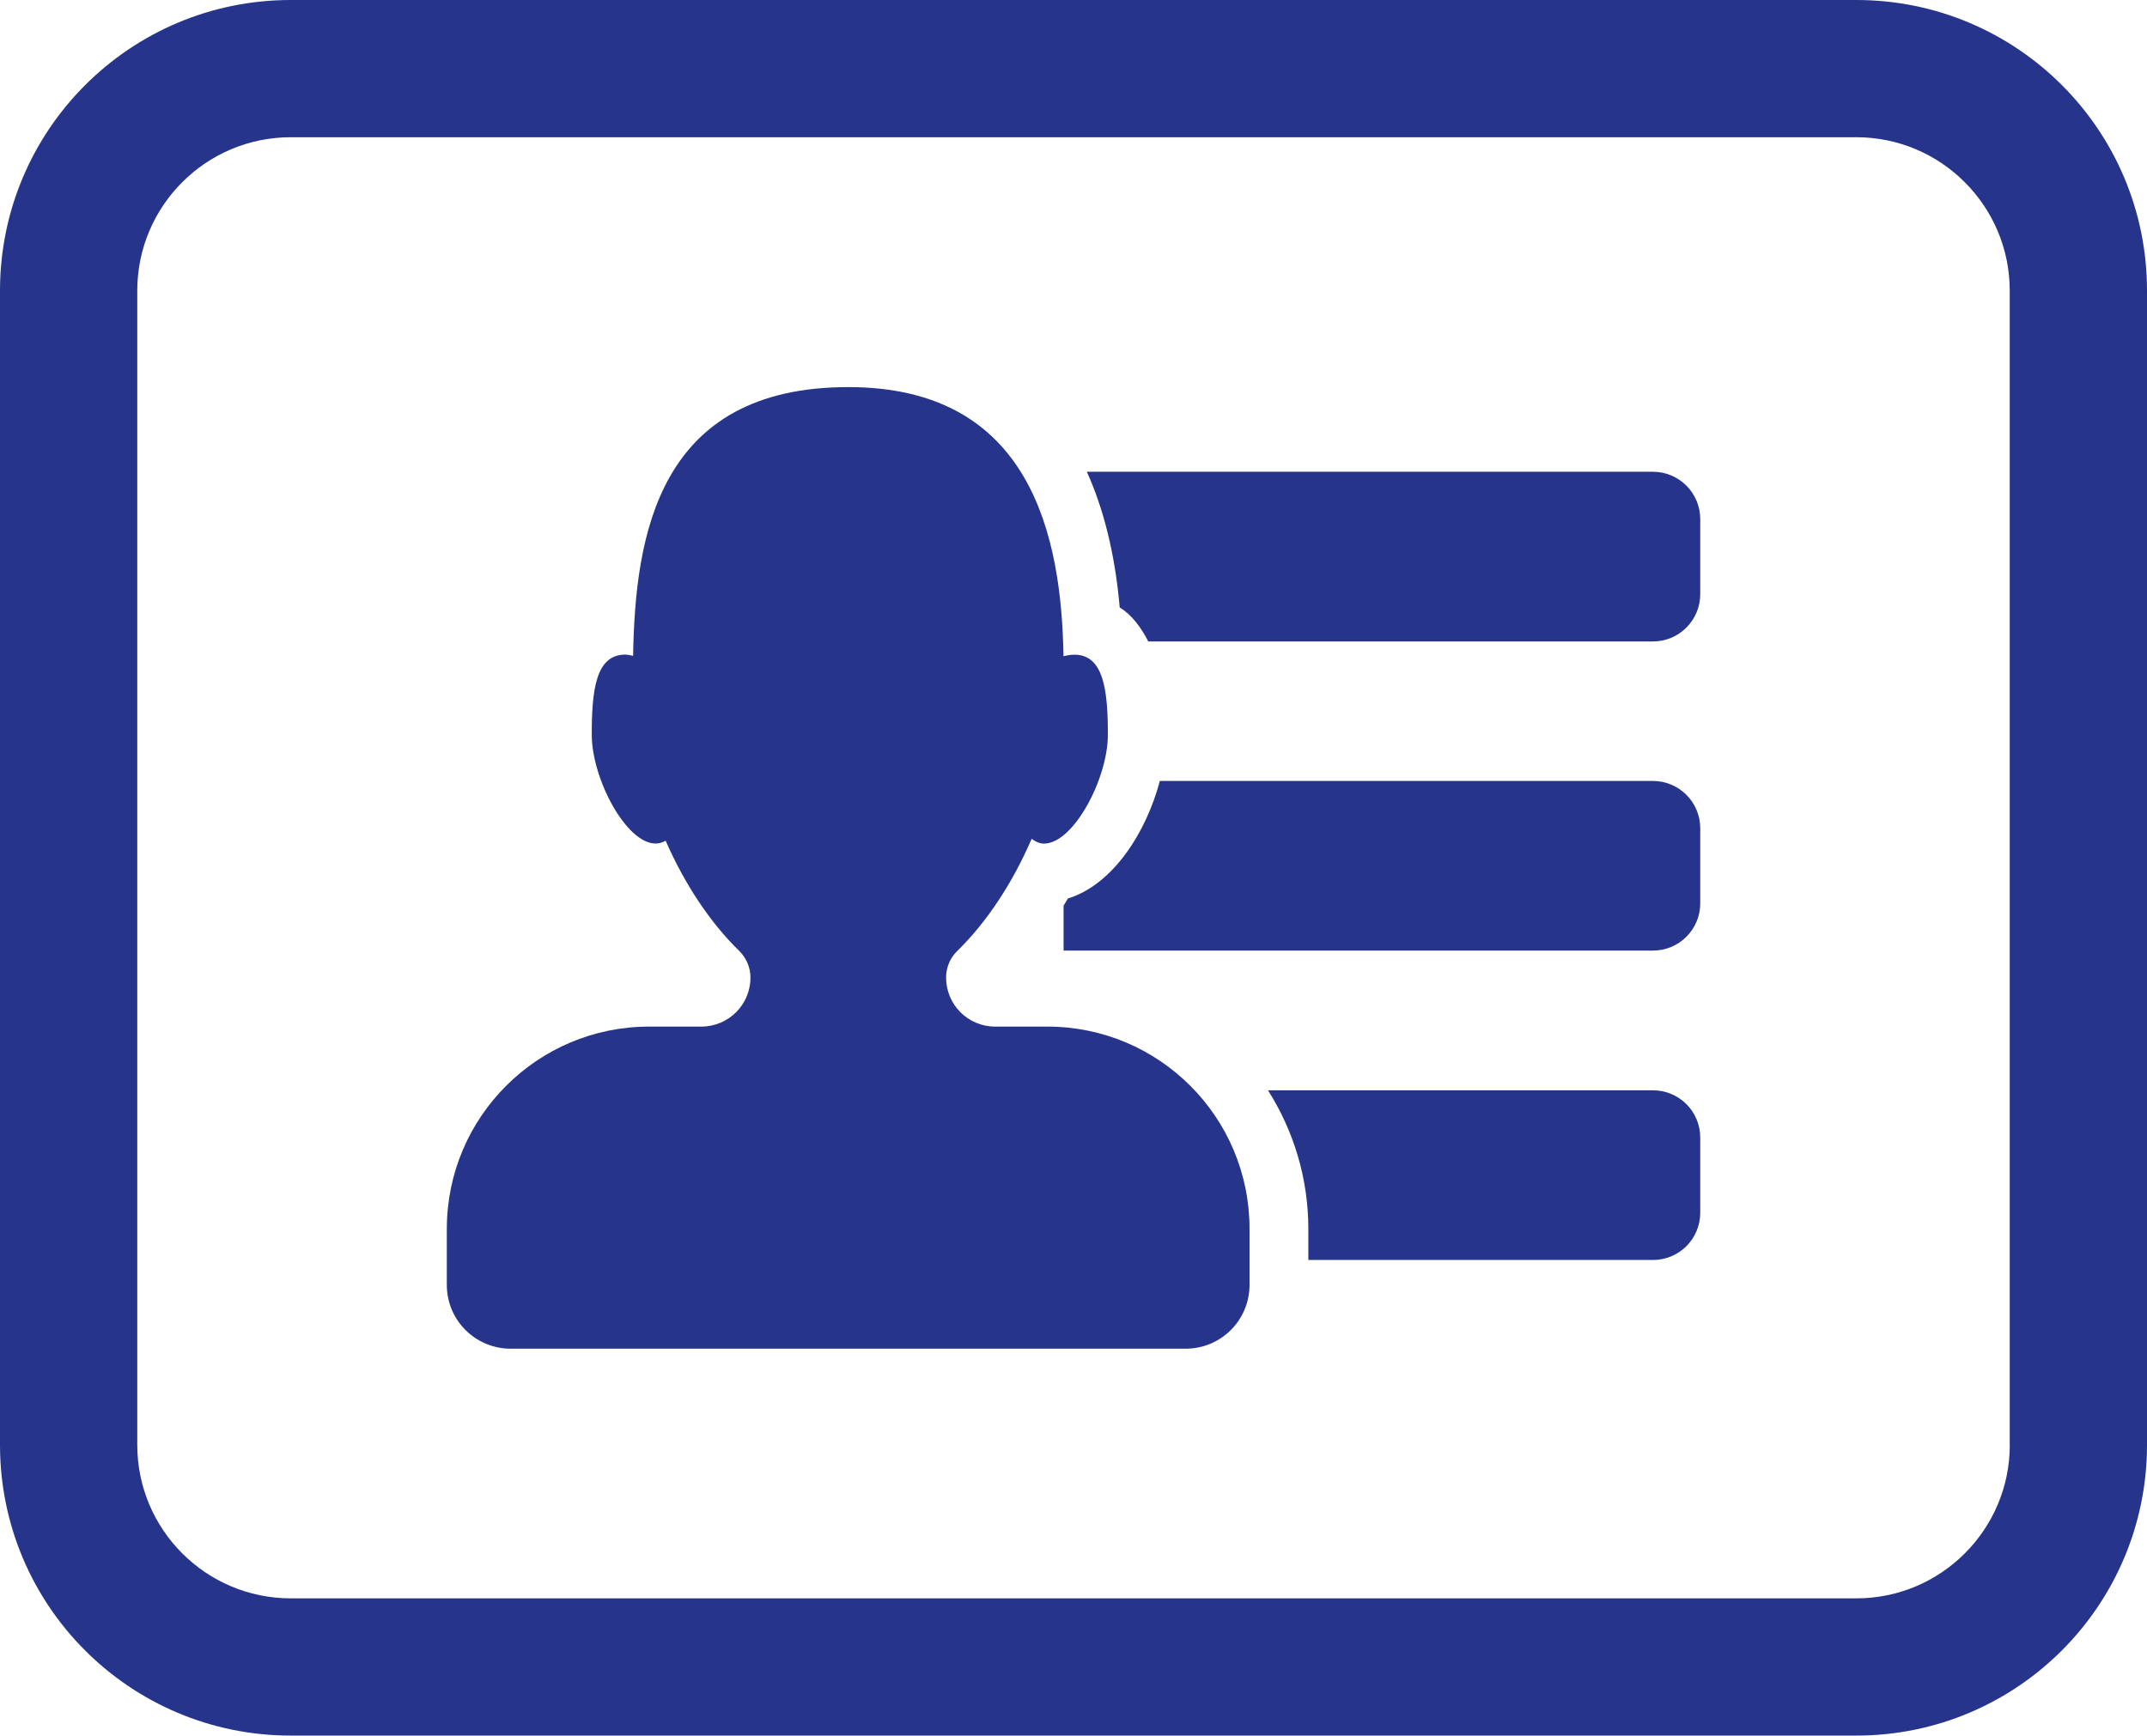
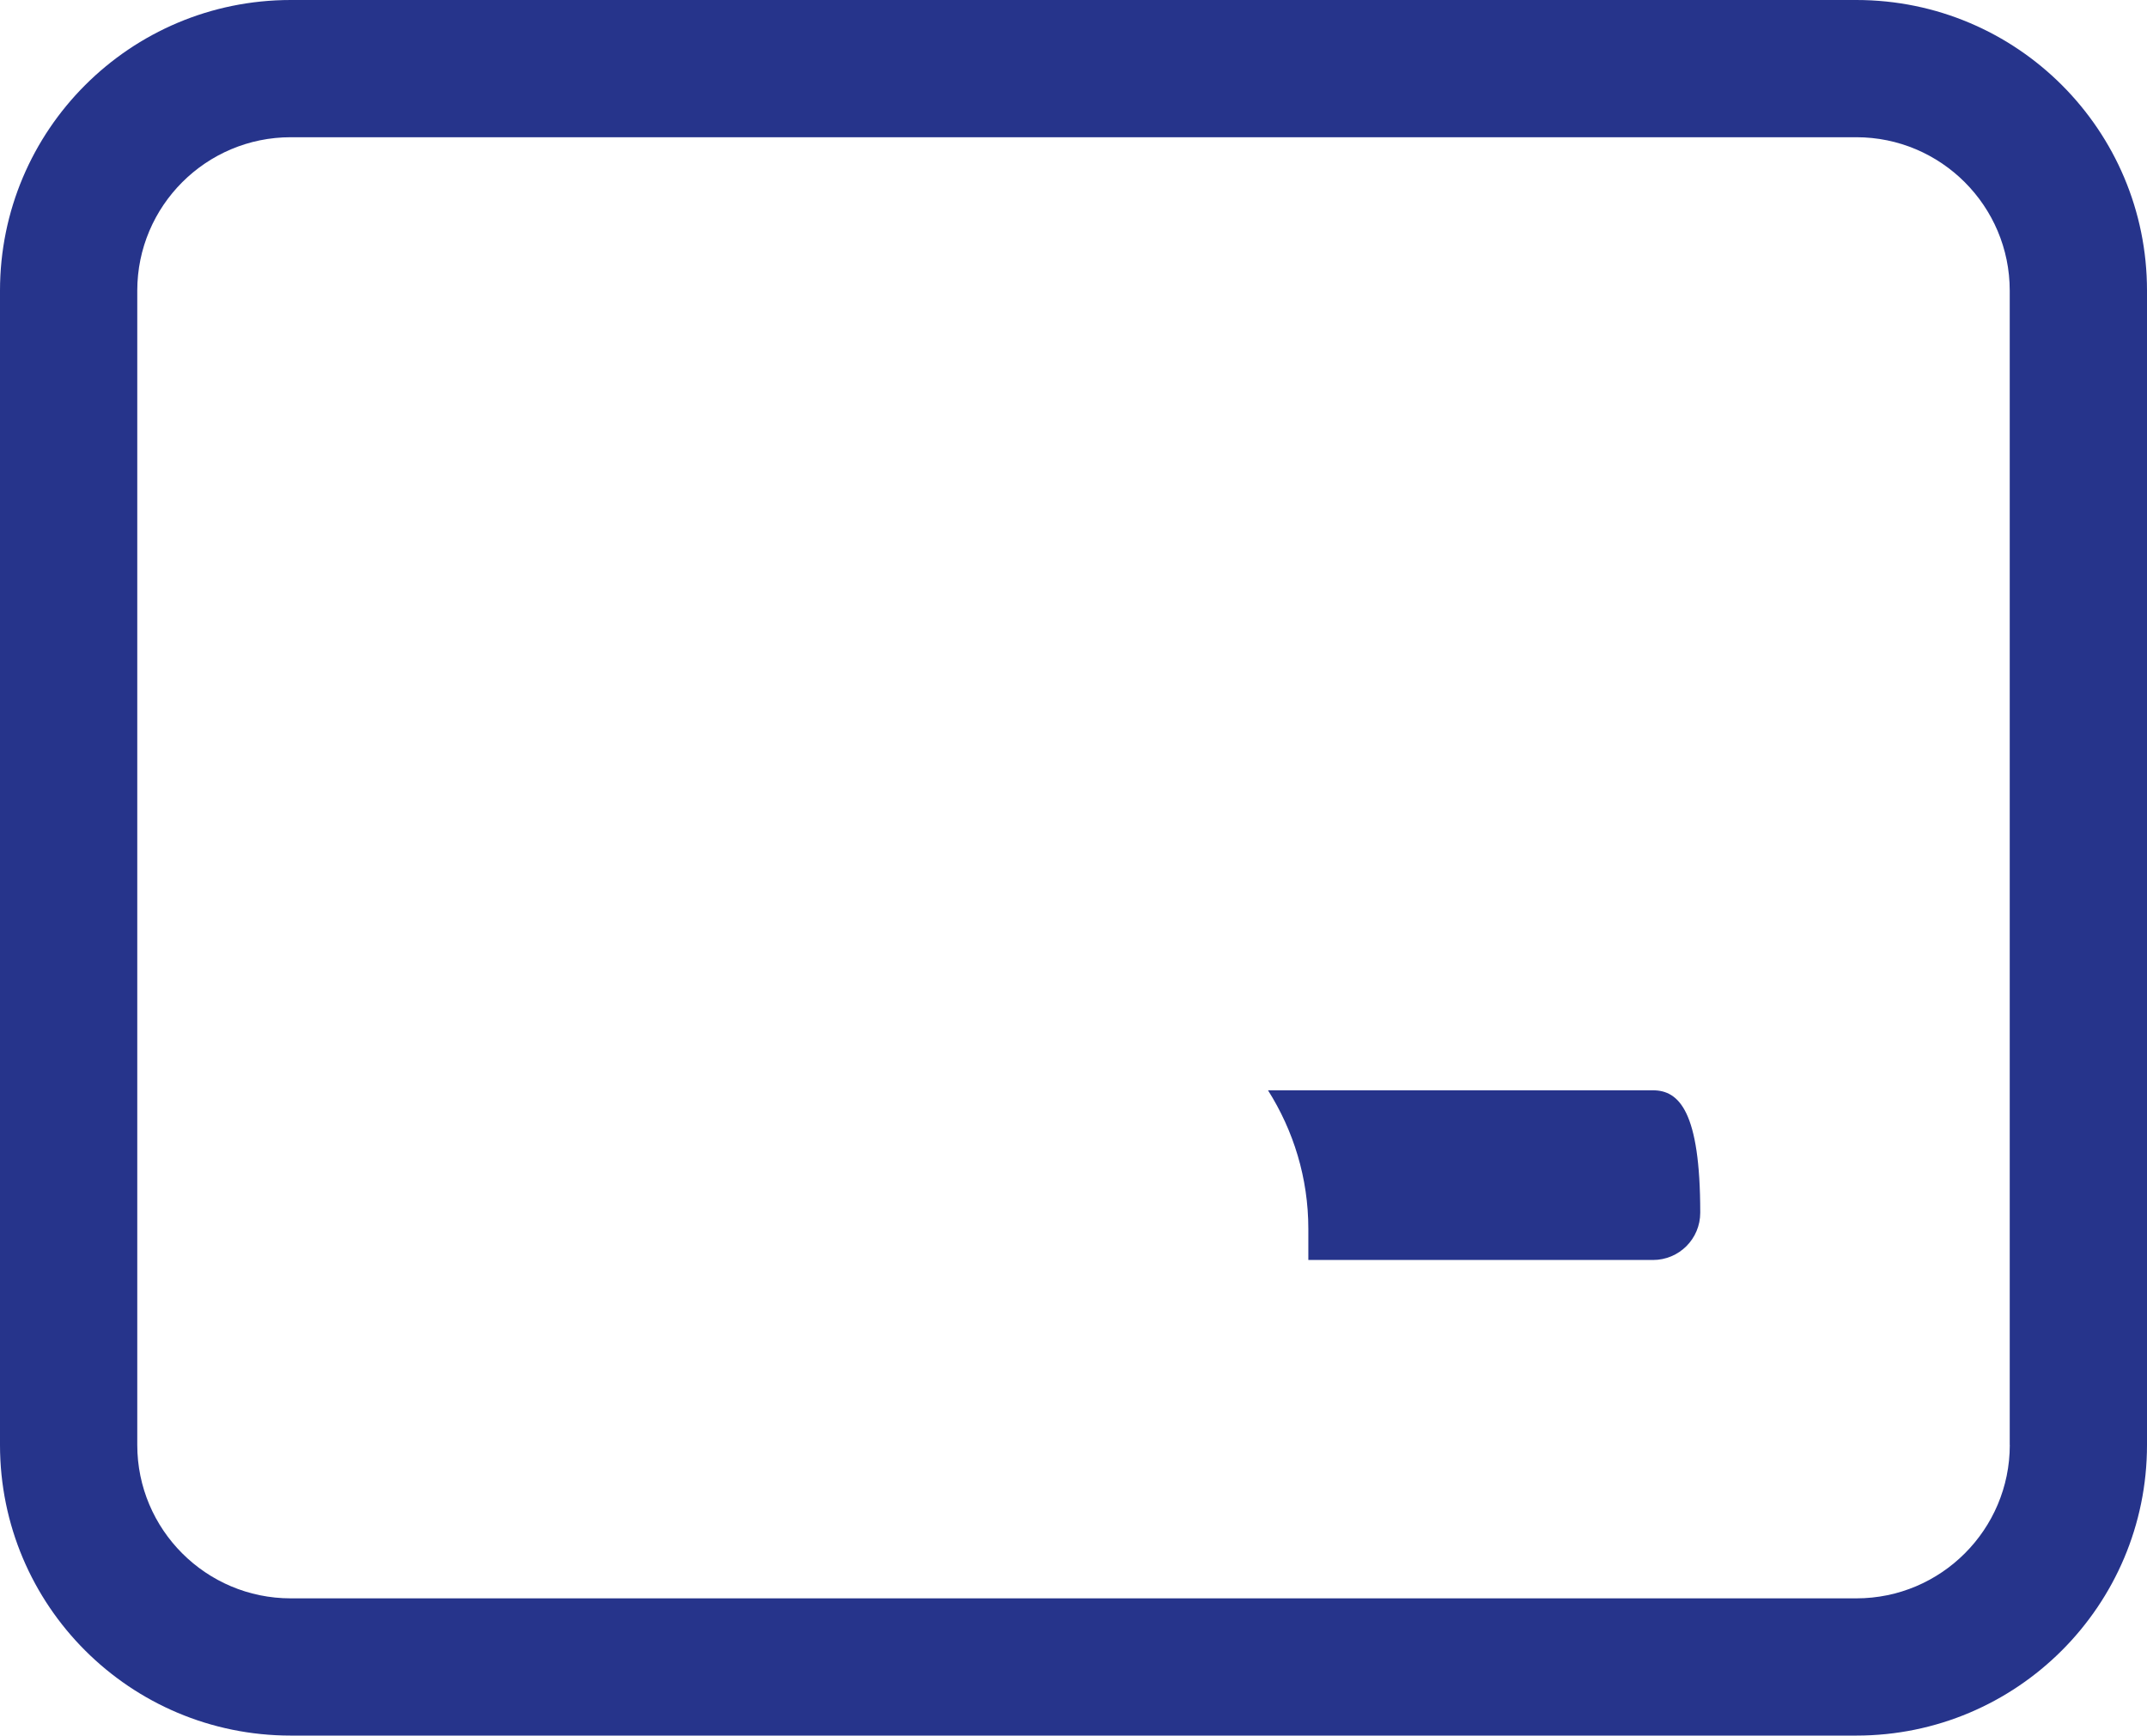
<svg xmlns="http://www.w3.org/2000/svg" xmlns:xlink="http://www.w3.org/1999/xlink" version="1.1" id="Layer_1" x="0px" y="0px" width="31.939px" height="25.826px" viewBox="0 0 31.939 25.826" enable-background="new 0 0 31.939 25.826" xml:space="preserve">
  <g>
    <g>
      <defs>
        <rect id="SVGID_1_" x="0" width="31.939" height="25.826" />
      </defs>
      <clipPath id="SVGID_2_">
        <use xlink:href="#SVGID_1_" overflow="visible" />
      </clipPath>
-       <path clip-path="url(#SVGID_2_)" fill="#26348B" d="M15.58,15.276h-0.777c-0.403,0-0.729-0.327-0.729-0.73    c0-0.15,0.06-0.293,0.167-0.396c0.451-0.44,0.831-1.031,1.106-1.668c0.056,0.041,0.116,0.071,0.184,0.071    c0.437,0,0.95-0.964,0.95-1.621c0-0.657-0.061-1.19-0.498-1.19c-0.052,0-0.105,0.009-0.162,0.023    c-0.03-1.782-0.48-4.005-3.201-4.005c-2.84,0-3.17,2.219-3.202,3.999C9.377,9.75,9.337,9.741,9.3,9.741    c-0.438,0-0.497,0.533-0.497,1.19c0,0.657,0.512,1.621,0.949,1.621c0.054,0,0.104-0.015,0.15-0.042    c0.274,0.626,0.649,1.206,1.095,1.64c0.106,0.104,0.167,0.248,0.167,0.397c0,0.403-0.327,0.729-0.73,0.729H9.656    c-1.661,0-3.009,1.348-3.009,3.01v0.834c0,0.525,0.425,0.949,0.95,0.949h10.041c0.525,0,0.95-0.424,0.95-0.949v-0.834    C18.589,16.623,17.242,15.276,15.58,15.276" />
    </g>
    <g>
      <defs>
-         <rect id="SVGID_3_" x="0" width="31.939" height="25.826" />
-       </defs>
+         </defs>
      <clipPath id="SVGID_4_">
        <use xlink:href="#SVGID_3_" overflow="visible" />
      </clipPath>
-       <path clip-path="url(#SVGID_4_)" fill="#26348B" d="M24.589,7.02h-8.421c0.243,0.538,0.417,1.2,0.489,2.019    c0.18,0.111,0.313,0.29,0.425,0.506h7.507c0.389,0,0.704-0.315,0.704-0.704V7.724C25.293,7.336,24.978,7.02,24.589,7.02" />
    </g>
    <g>
      <defs>
-         <rect id="SVGID_5_" x="0" width="31.939" height="25.826" />
-       </defs>
+         </defs>
      <clipPath id="SVGID_6_">
        <use xlink:href="#SVGID_5_" overflow="visible" />
      </clipPath>
-       <path clip-path="url(#SVGID_6_)" fill="#26348B" d="M24.589,11.621h-7.335c-0.199,0.752-0.689,1.539-1.368,1.749    c-0.02,0.037-0.043,0.07-0.064,0.107v0.668h8.767c0.389,0,0.704-0.314,0.704-0.703v-1.117    C25.293,11.936,24.978,11.621,24.589,11.621" />
    </g>
    <g>
      <defs>
        <rect id="SVGID_7_" x="0" width="31.939" height="25.826" />
      </defs>
      <clipPath id="SVGID_8_">
        <use xlink:href="#SVGID_7_" overflow="visible" />
      </clipPath>
-       <path clip-path="url(#SVGID_8_)" fill="#26348B" d="M24.589,16.224h-5.726c0.378,0.598,0.6,1.303,0.6,2.062v0.463h5.126    c0.389,0,0.704-0.313,0.704-0.704v-1.117C25.293,16.537,24.978,16.224,24.589,16.224" />
+       <path clip-path="url(#SVGID_8_)" fill="#26348B" d="M24.589,16.224h-5.726c0.378,0.598,0.6,1.303,0.6,2.062v0.463h5.126    c0.389,0,0.704-0.313,0.704-0.704C25.293,16.537,24.978,16.224,24.589,16.224" />
    </g>
    <g>
      <defs>
        <rect id="SVGID_9_" x="0" width="31.939" height="25.826" />
      </defs>
      <clipPath id="SVGID_10_">
        <use xlink:href="#SVGID_9_" overflow="visible" />
      </clipPath>
      <path clip-path="url(#SVGID_10_)" fill="#26348B" d="M27.615,0H4.325C1.936,0,0,1.936,0,4.325v17.176    c0,2.391,1.936,4.325,4.325,4.325h23.29c2.389,0,4.324-1.937,4.324-4.325V4.325C31.94,1.936,30.004,0,27.615,0 M29.898,21.501    c0,1.259-1.023,2.283-2.282,2.283H4.325c-1.26,0-2.283-1.024-2.283-2.283V4.325c0-1.259,1.023-2.283,2.283-2.283h23.29    c1.259,0,2.282,1.024,2.282,2.283V21.501" />
    </g>
  </g>
</svg>